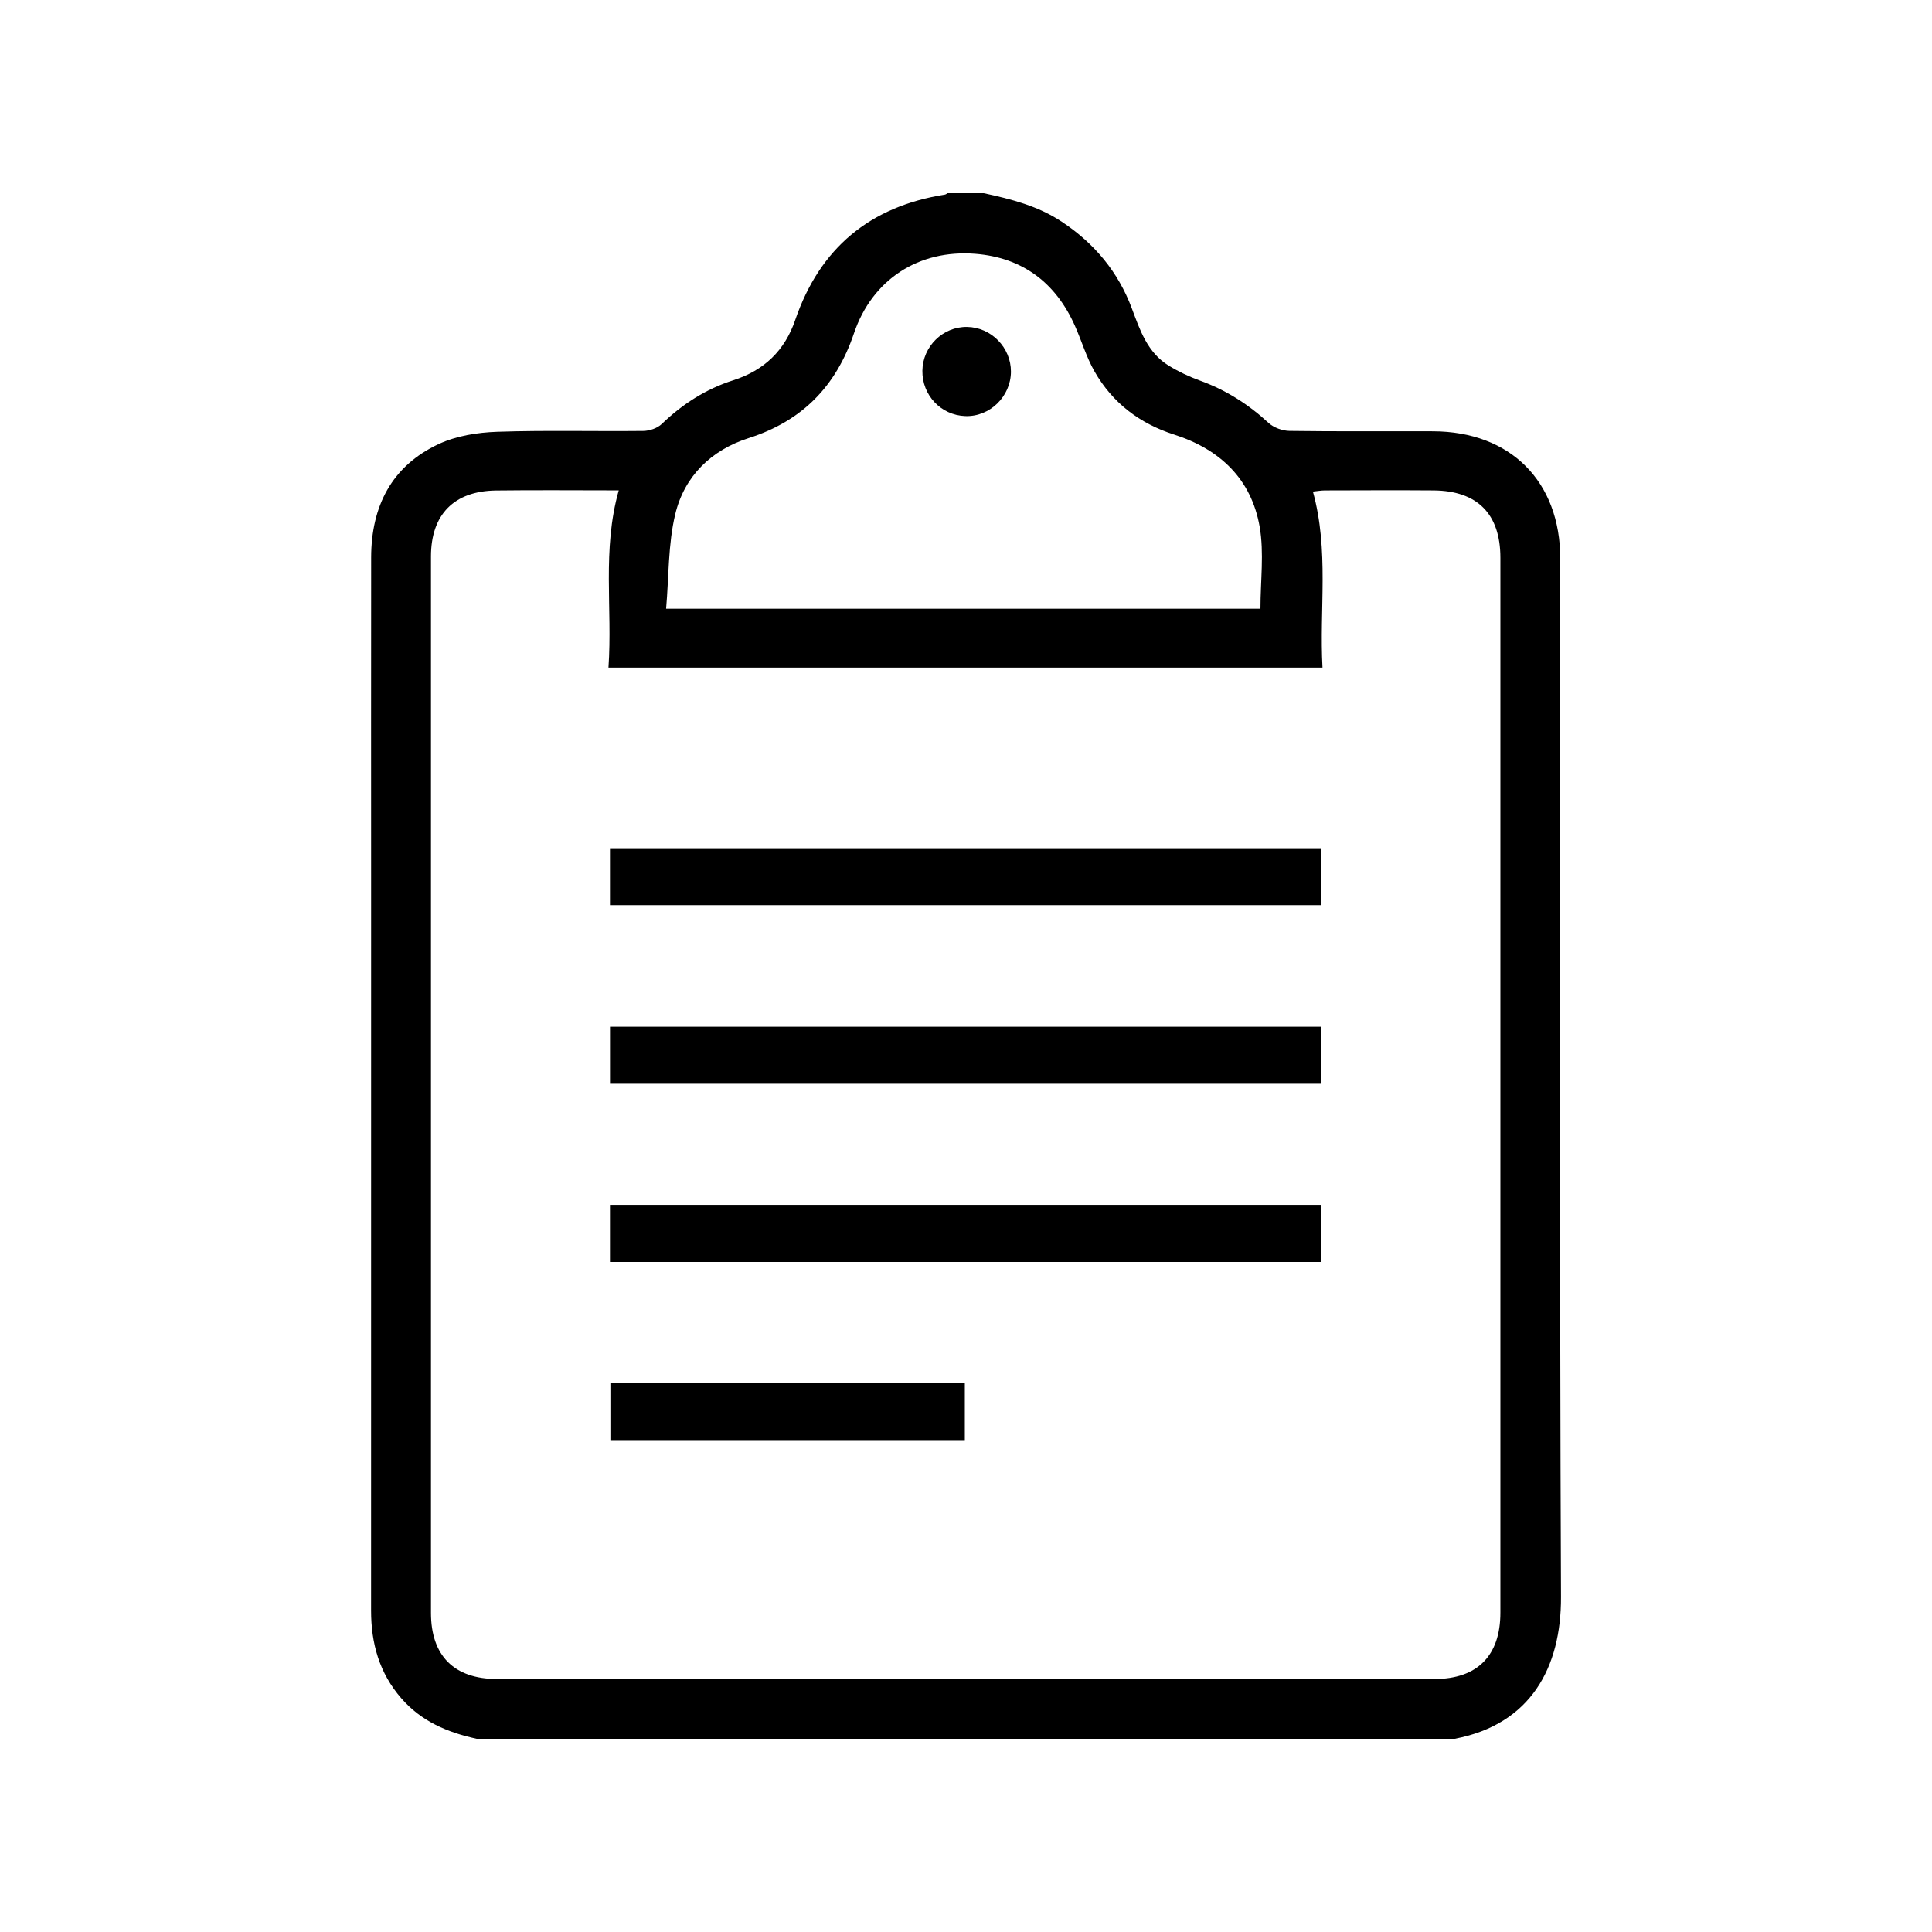
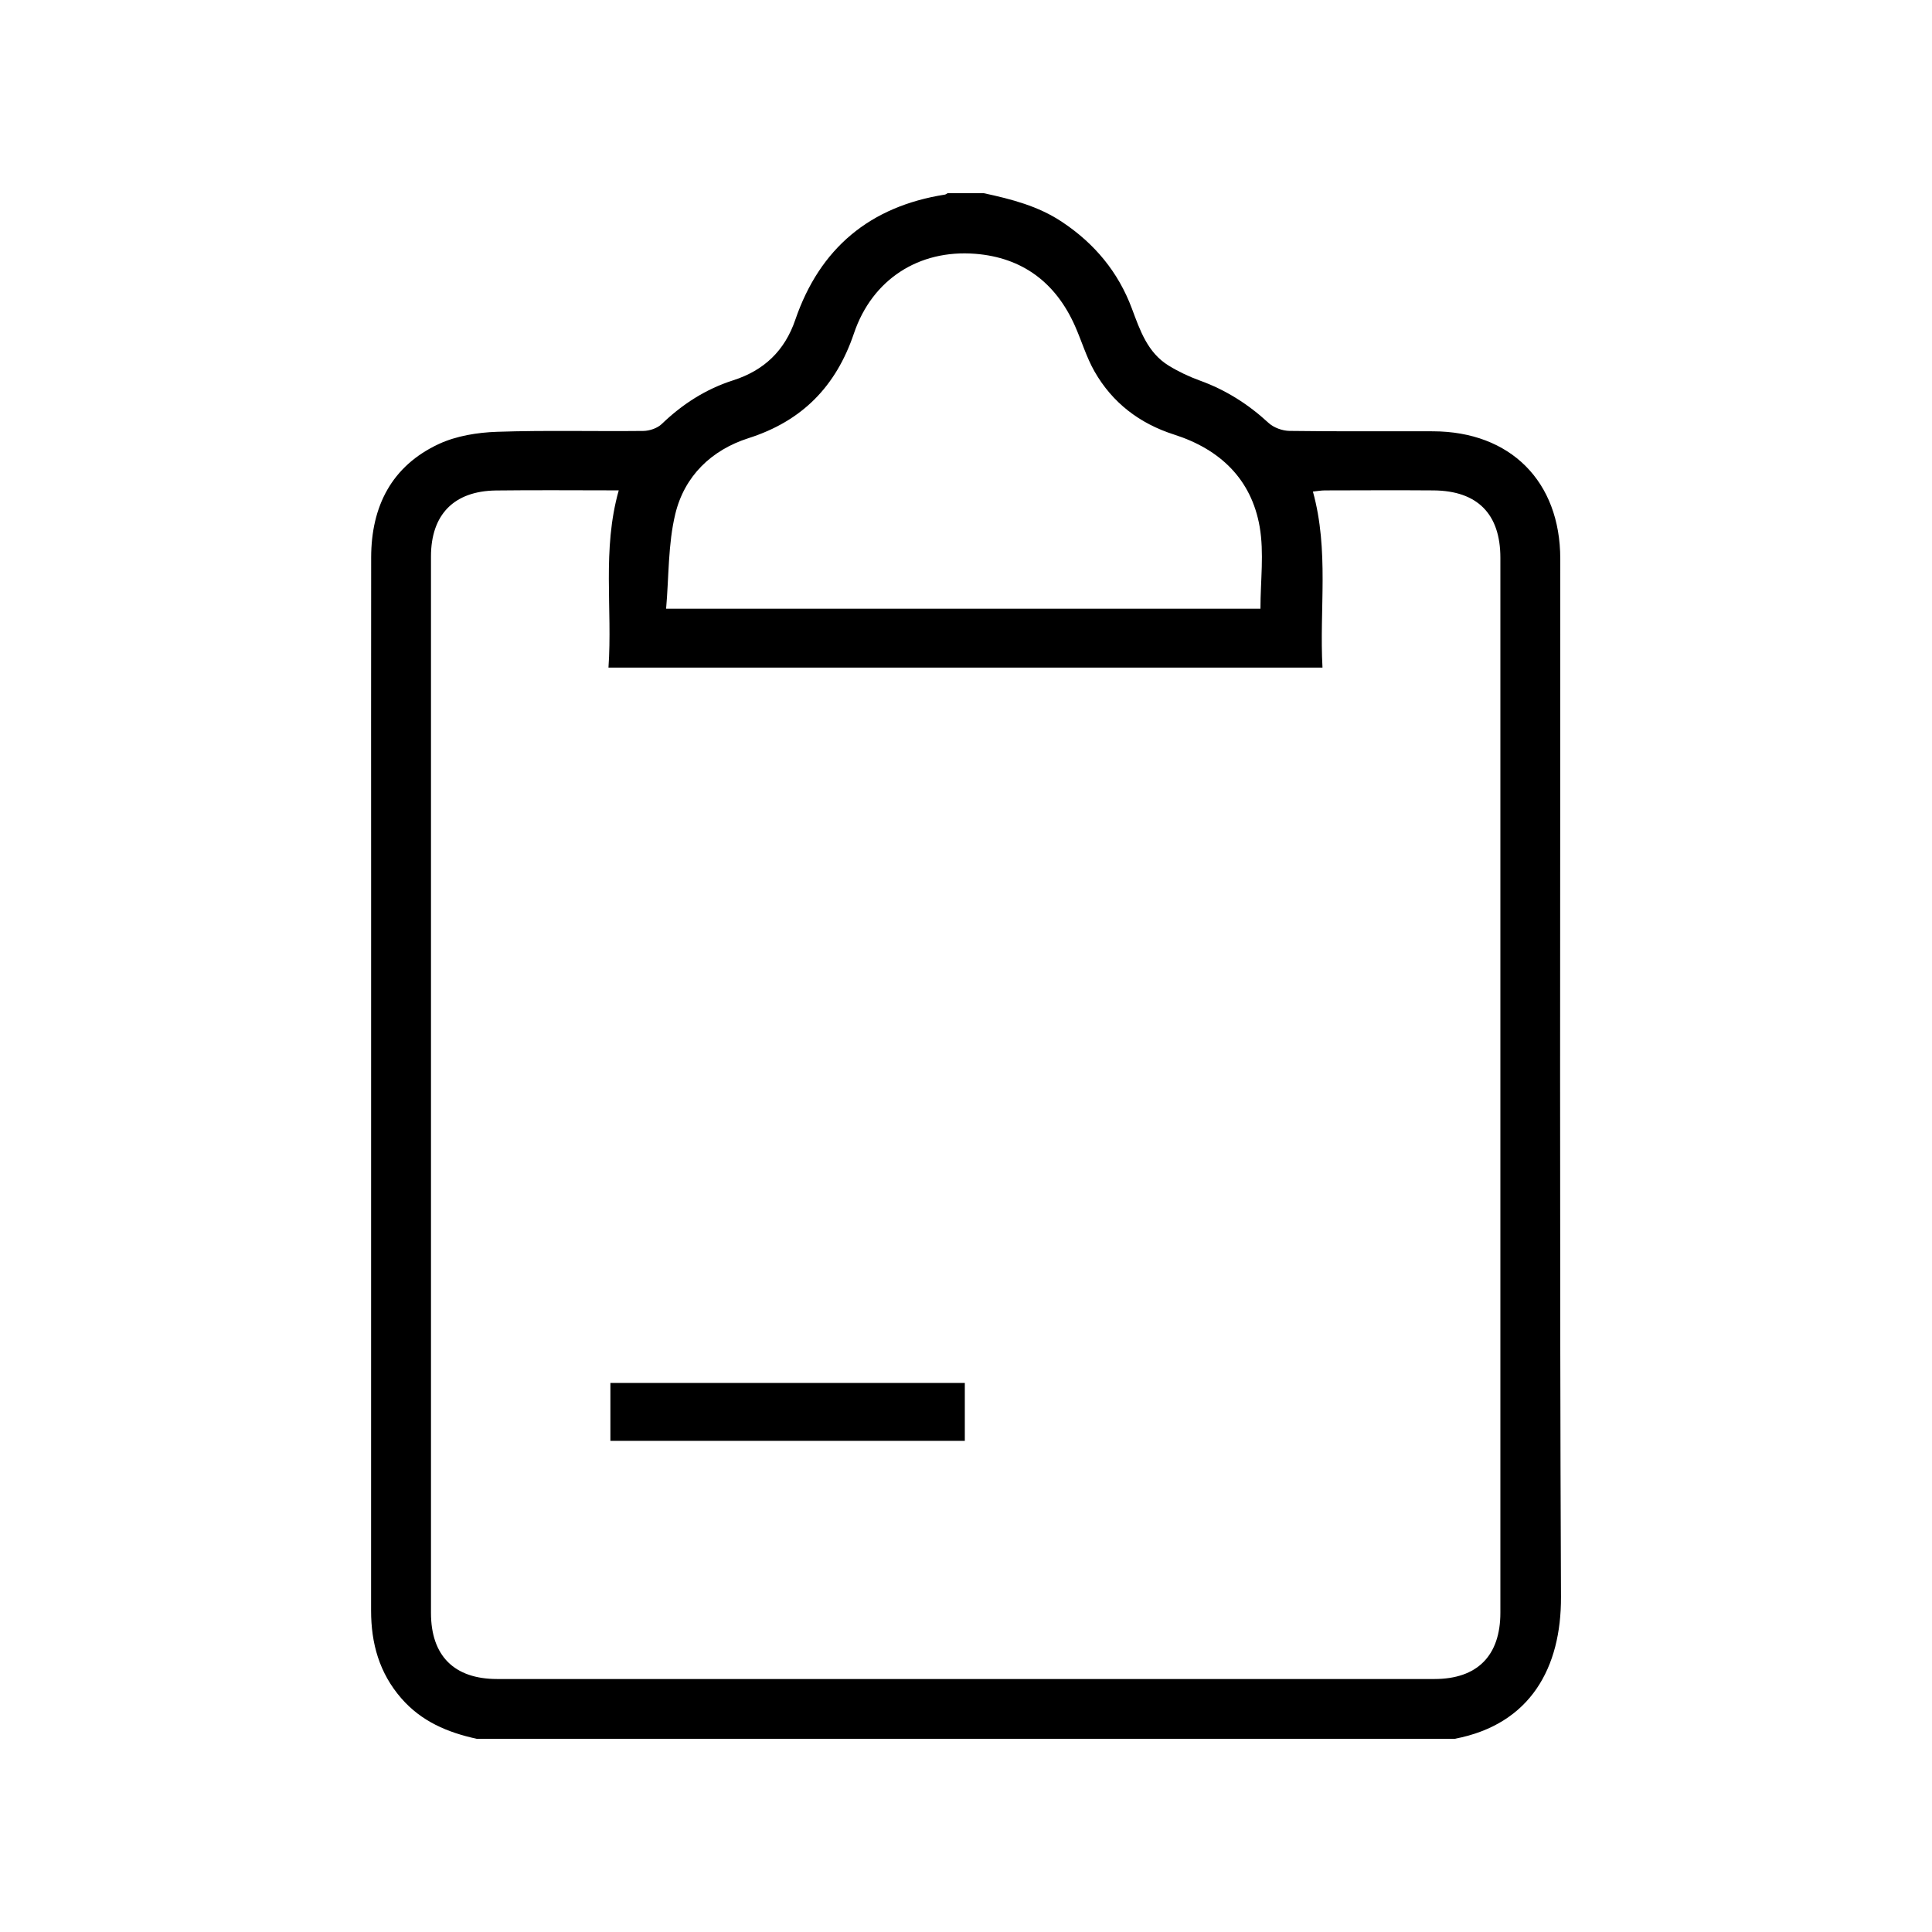
<svg xmlns="http://www.w3.org/2000/svg" width="54" height="54" viewBox="0 0 54 54" fill="none">
  <path d="M27.498 5.4C28.266 5.566 29.022 5.758 29.691 6.207C30.596 6.811 31.256 7.603 31.637 8.625C31.864 9.232 32.074 9.857 32.666 10.22C32.938 10.387 33.234 10.527 33.534 10.636C34.26 10.898 34.889 11.297 35.456 11.82C35.601 11.954 35.845 12.042 36.045 12.044C37.38 12.063 38.716 12.05 40.052 12.055C42.216 12.061 43.61 13.454 43.61 15.62C43.612 25.292 43.589 34.965 43.63 44.637C43.638 46.602 42.786 48.195 40.661 48.6C31.548 48.6 22.436 48.6 13.324 48.6C12.513 48.424 11.778 48.115 11.216 47.467C10.601 46.76 10.372 45.932 10.372 45.017C10.374 38.269 10.373 31.52 10.373 24.772C10.373 21.707 10.37 18.642 10.374 15.578C10.377 14.15 10.947 13.024 12.265 12.41C12.756 12.182 13.343 12.088 13.891 12.069C15.253 12.023 16.618 12.06 17.981 12.045C18.156 12.043 18.374 11.969 18.497 11.85C19.075 11.294 19.729 10.874 20.492 10.63C21.354 10.354 21.933 9.805 22.228 8.94C22.915 6.935 24.316 5.769 26.411 5.439C26.437 5.434 26.461 5.413 26.485 5.4C26.823 5.4 27.16 5.4 27.498 5.4ZM17.294 13.706C16.113 13.706 14.989 13.695 13.865 13.709C12.691 13.723 12.046 14.38 12.046 15.554C12.044 25.396 12.044 35.239 12.046 45.081C12.046 46.28 12.694 46.929 13.896 46.929C22.628 46.931 31.36 46.931 40.092 46.929C41.291 46.929 41.936 46.278 41.936 45.075C41.937 35.247 41.937 25.418 41.936 15.59C41.936 14.365 41.295 13.717 40.069 13.707C39.057 13.699 38.044 13.705 37.032 13.707C36.927 13.707 36.821 13.727 36.696 13.739C37.152 15.387 36.874 17.027 36.964 18.66C30.281 18.66 23.668 18.66 17.007 18.66C17.122 17.008 16.824 15.373 17.294 13.706ZM35.23 17.013C35.23 16.229 35.335 15.456 35.208 14.723C34.976 13.391 34.1 12.557 32.818 12.147C31.854 11.839 31.093 11.26 30.592 10.382C30.364 9.983 30.233 9.53 30.045 9.108C29.508 7.899 28.576 7.198 27.26 7.094C25.68 6.97 24.379 7.81 23.869 9.315C23.367 10.802 22.419 11.768 20.923 12.246C19.877 12.58 19.128 13.313 18.874 14.369C18.671 15.212 18.697 16.109 18.618 17.013C24.232 17.013 29.725 17.013 35.23 17.013Z" fill="black" />
-   <path d="M17.049 25.3C17.049 24.759 17.049 24.246 17.049 23.708C23.683 23.708 30.295 23.708 36.932 23.708C36.932 24.241 36.932 24.755 36.932 25.3C30.313 25.3 23.701 25.3 17.049 25.3Z" fill="black" />
-   <path d="M36.933 28.698C36.933 29.243 36.933 29.757 36.933 30.292C30.297 30.292 23.684 30.292 17.05 30.292C17.05 29.755 17.05 29.241 17.05 28.698C23.671 28.698 30.284 28.698 36.933 28.698Z" fill="black" />
-   <path d="M17.049 35.273C17.049 34.727 17.049 34.213 17.049 33.676C23.684 33.676 30.297 33.676 36.934 33.676C36.934 34.211 36.934 34.724 36.934 35.273C30.311 35.273 23.698 35.273 17.049 35.273Z" fill="black" />
-   <path d="M17.061 38.654C20.374 38.654 23.659 38.654 26.967 38.654C26.967 39.197 26.967 39.724 26.967 40.272C23.664 40.272 20.378 40.272 17.061 40.272C17.061 39.739 17.061 39.215 17.061 38.654Z" fill="black" />
-   <path d="M27.03 9.138C27.704 9.148 28.258 9.713 28.256 10.389C28.253 11.082 27.666 11.654 26.981 11.63C26.3 11.607 25.771 11.046 25.781 10.36C25.792 9.679 26.356 9.128 27.03 9.138Z" fill="black" />
+   <path d="M17.061 38.654C20.374 38.654 23.659 38.654 26.967 38.654C26.967 39.197 26.967 39.724 26.967 40.272C23.664 40.272 20.378 40.272 17.061 40.272Z" fill="black" />
</svg>